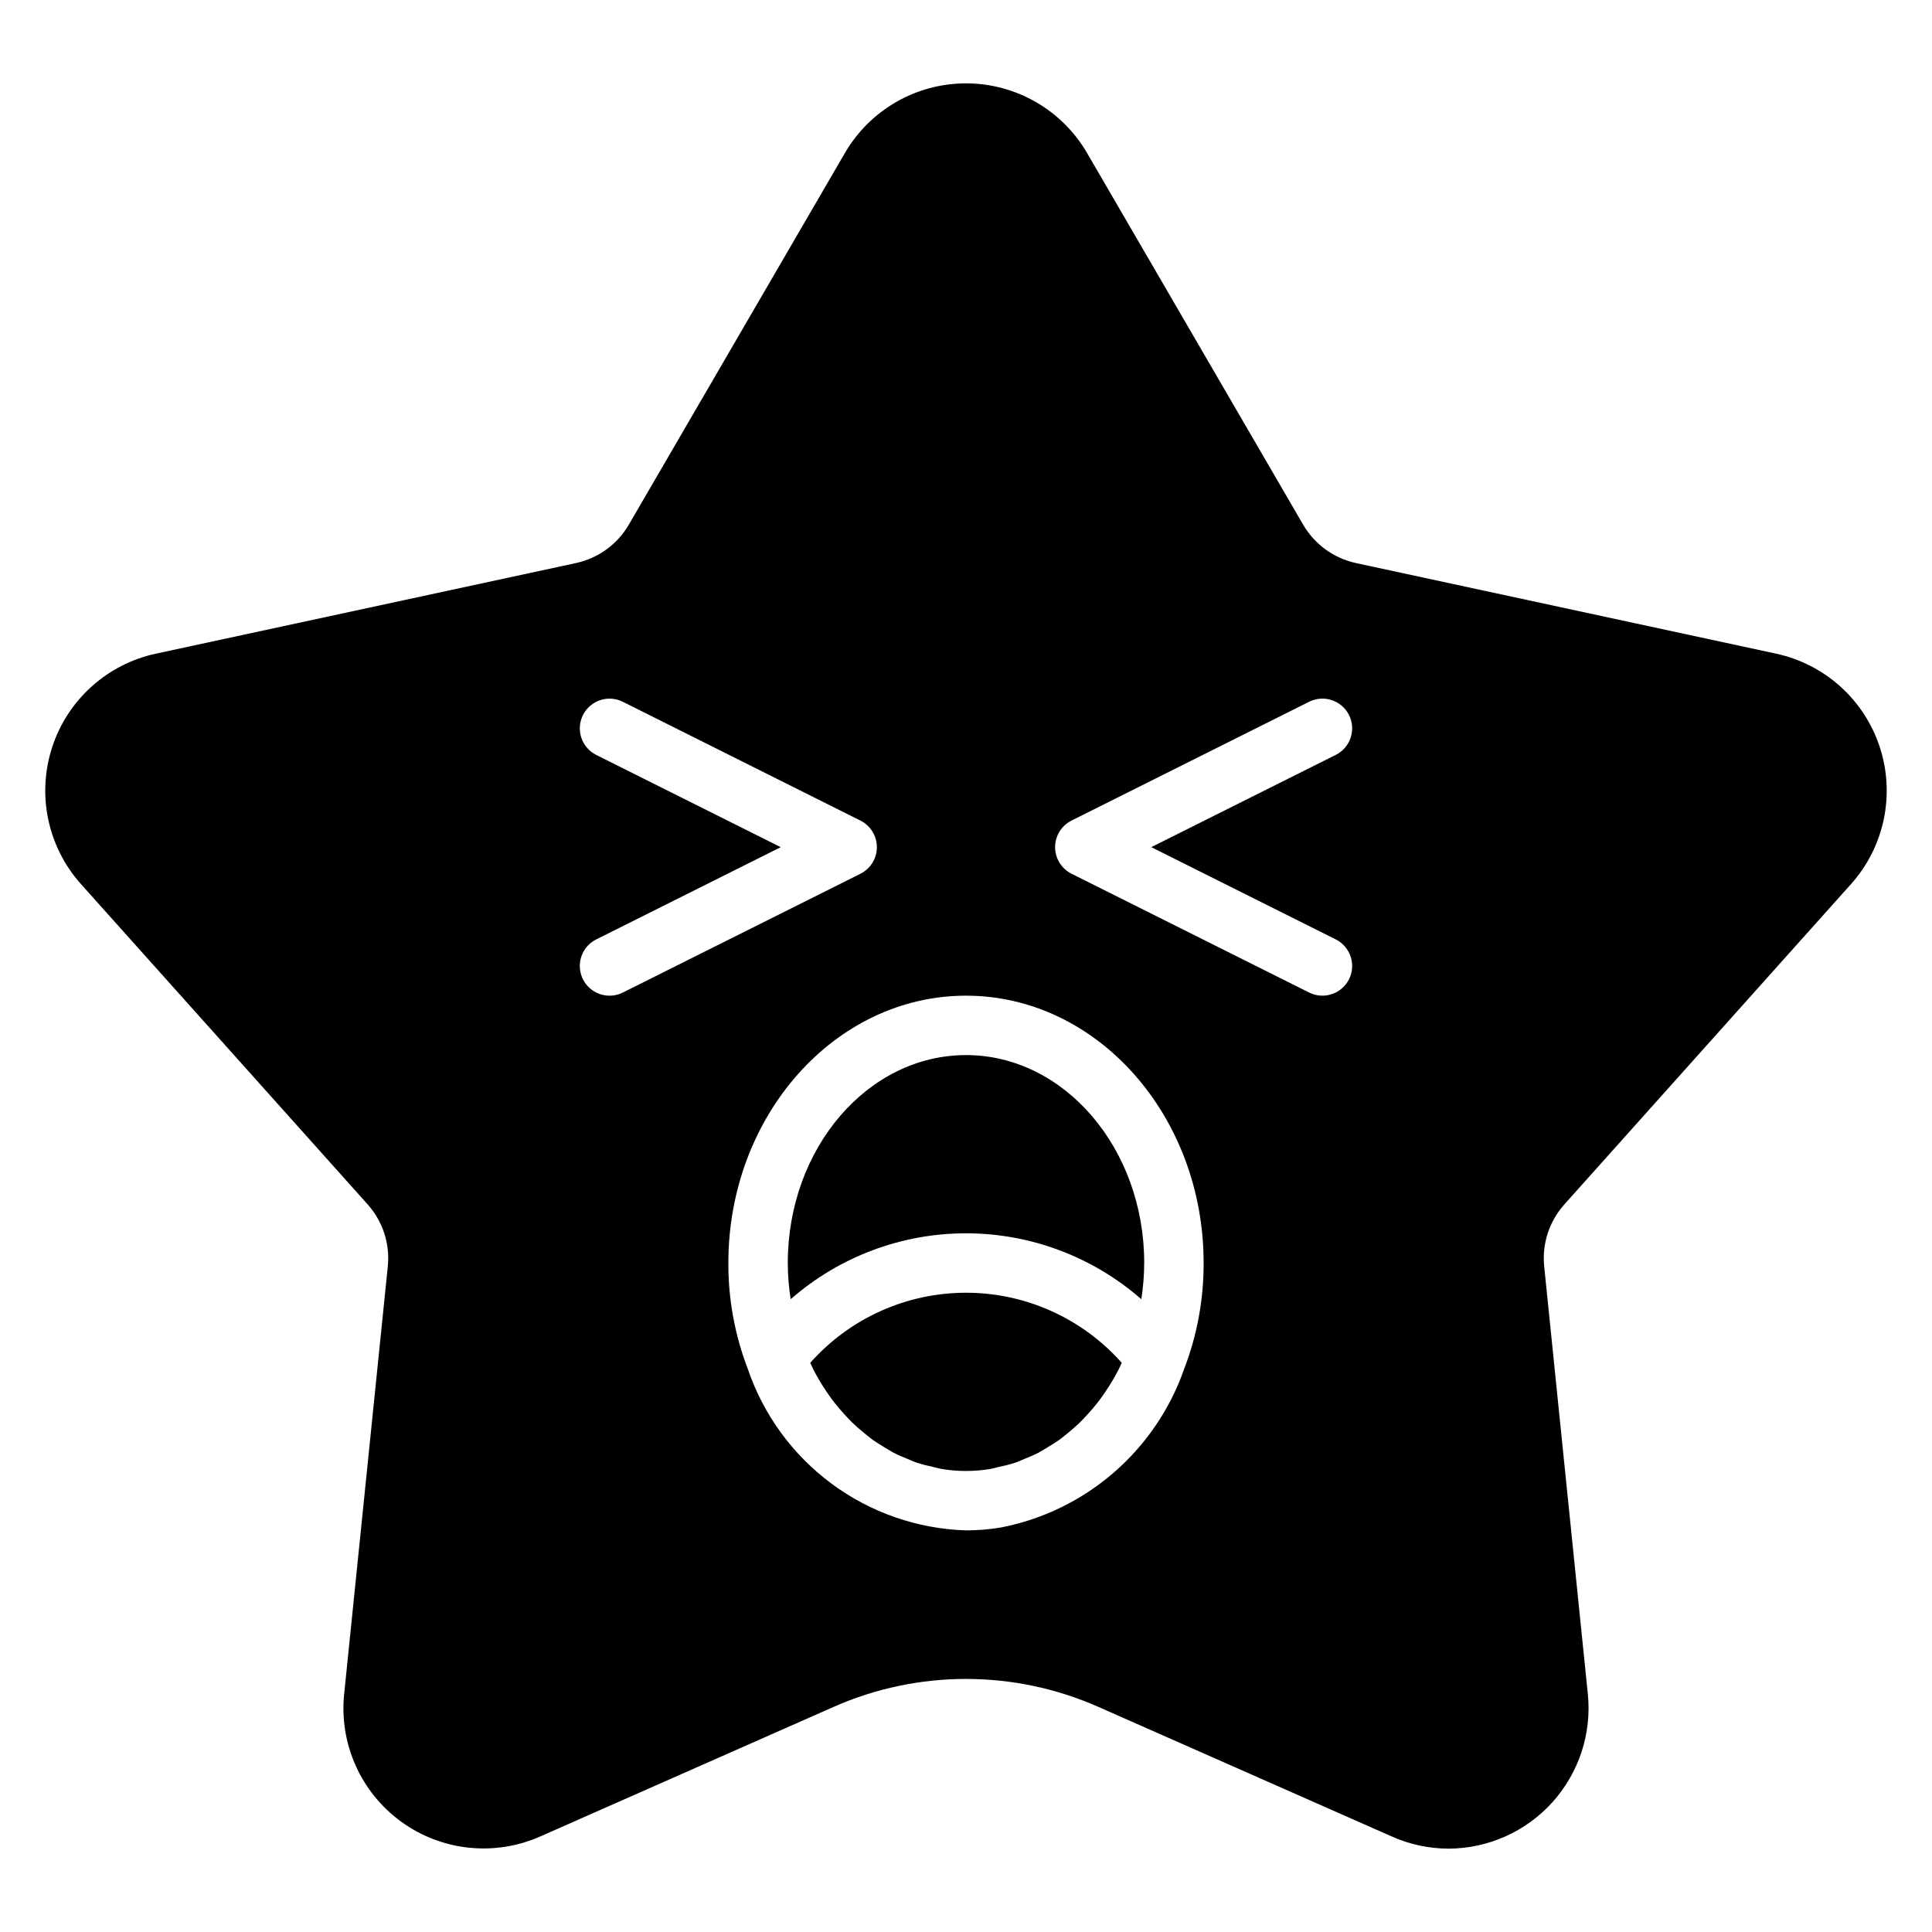
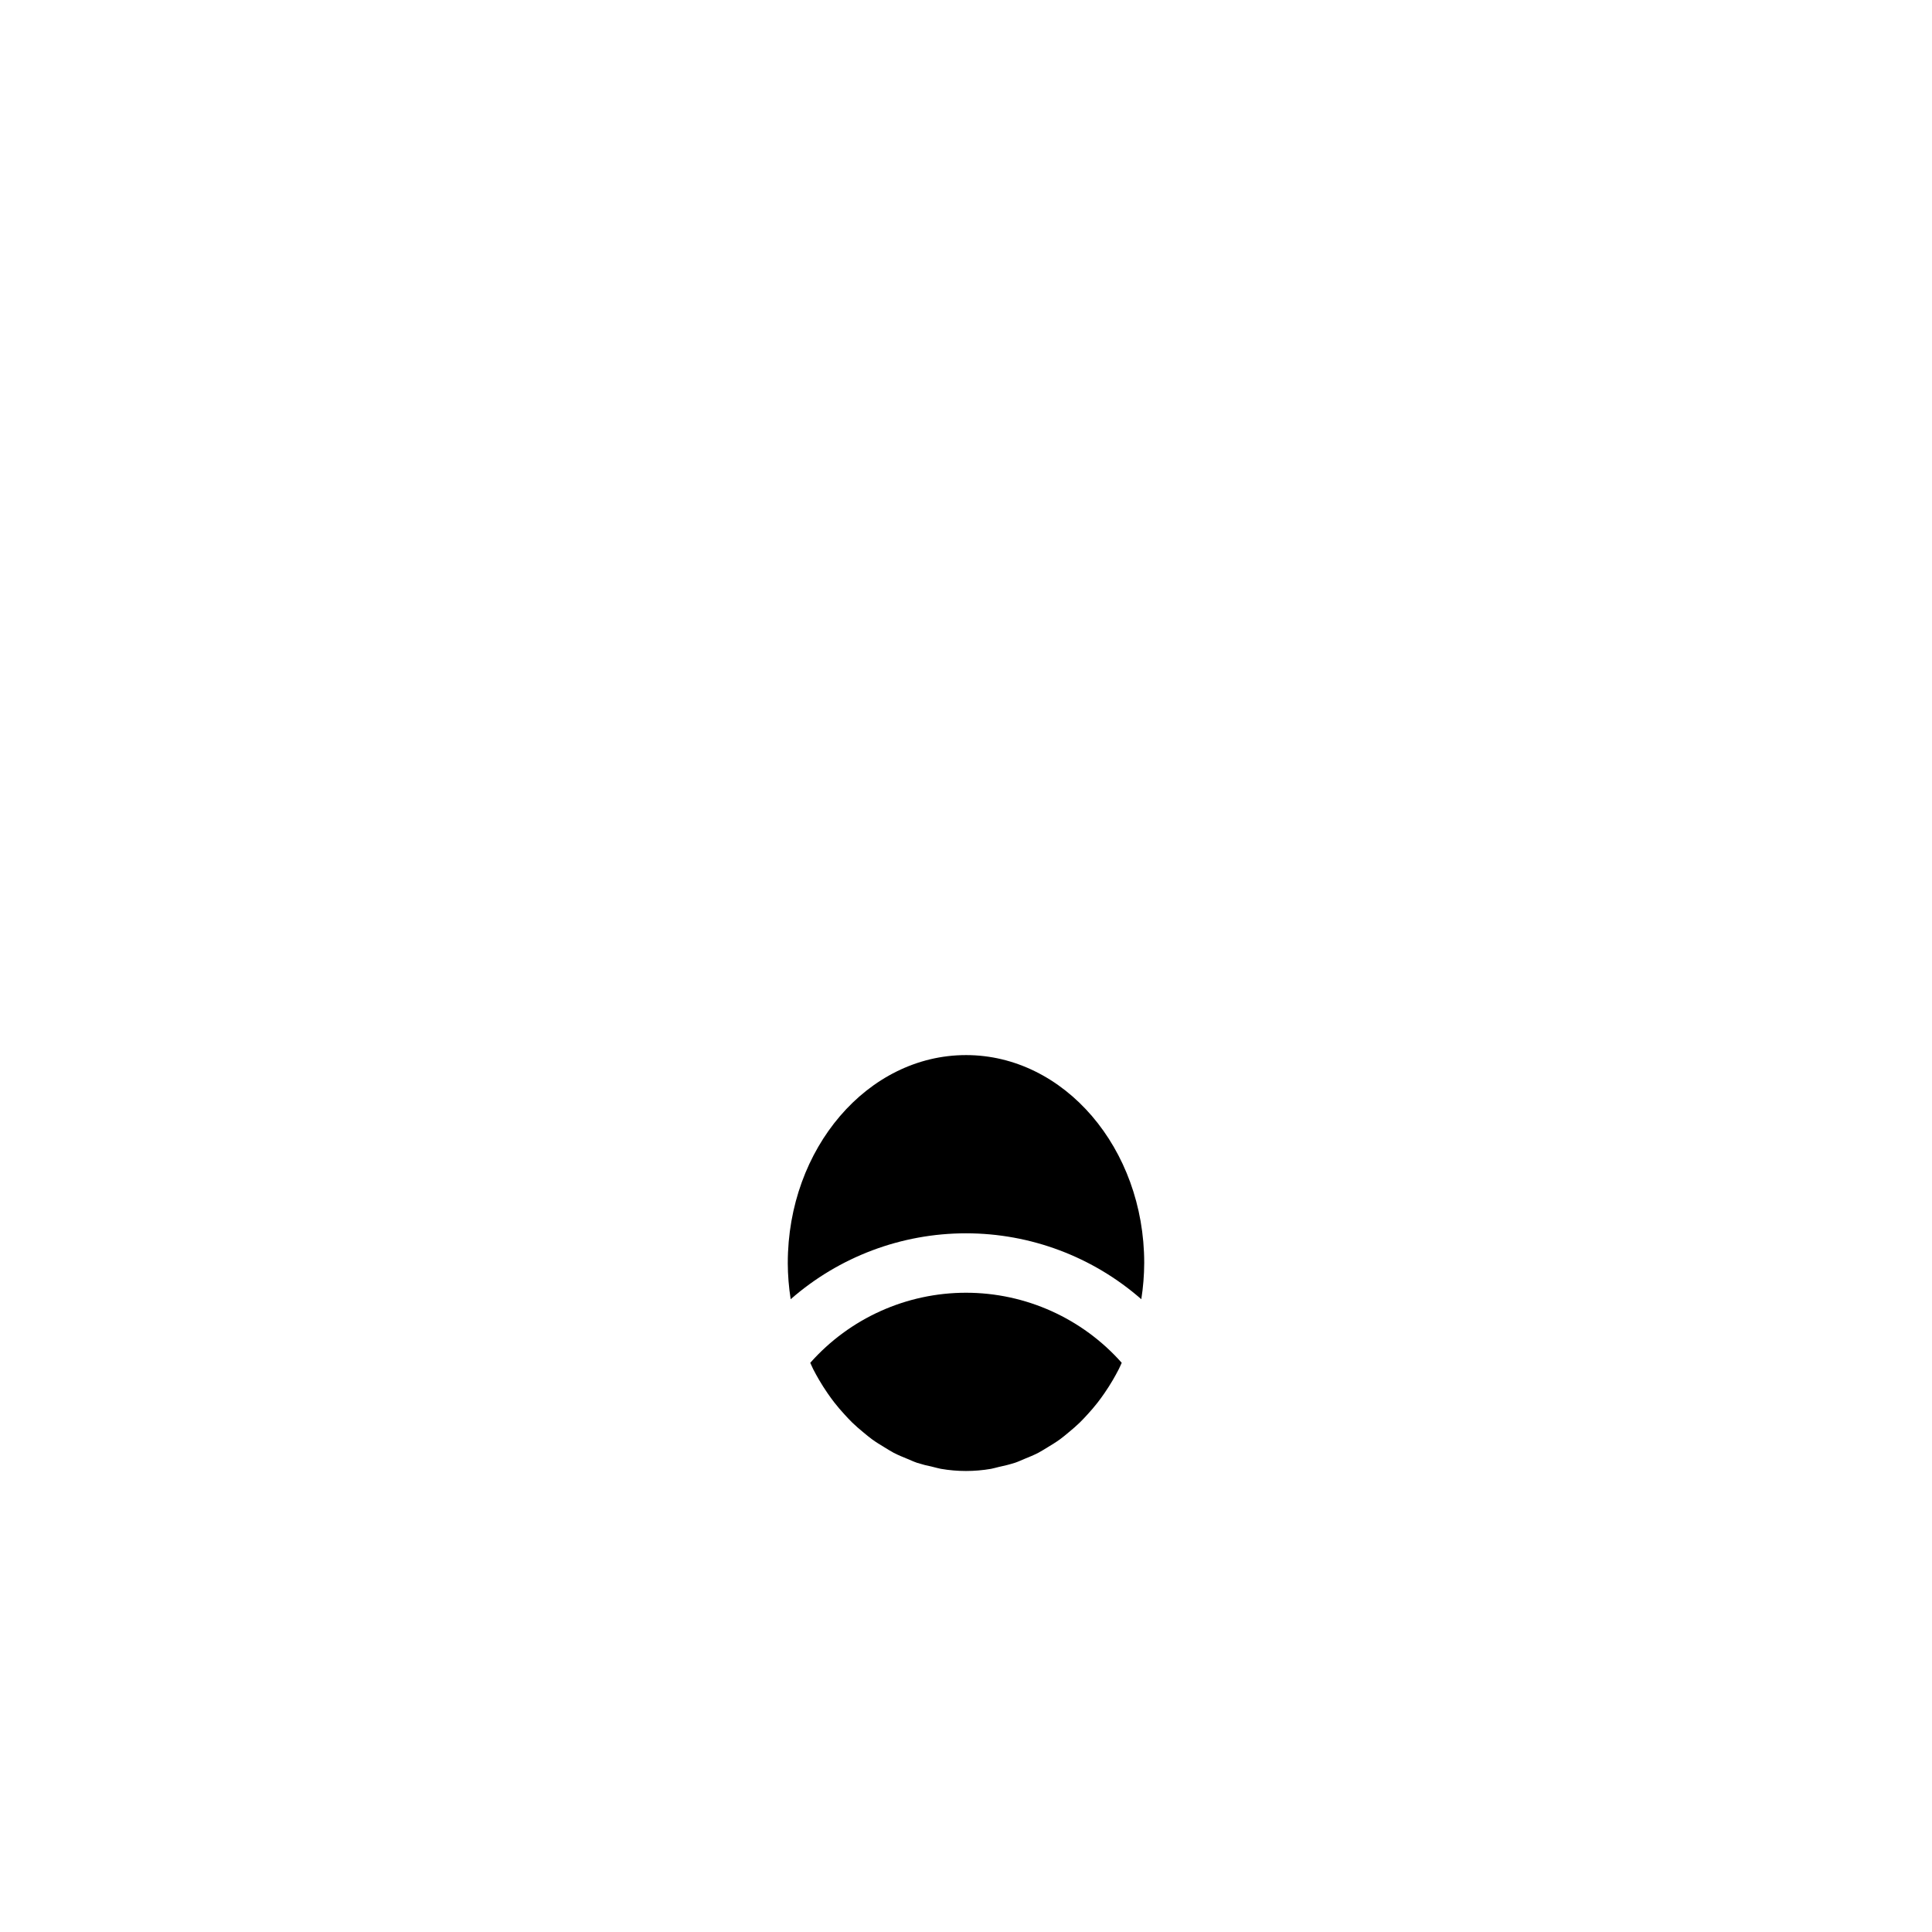
<svg xmlns="http://www.w3.org/2000/svg" fill="#000000" width="800px" height="800px" version="1.1" viewBox="144 144 512 512">
  <g>
    <path d="m408.76 532.74c1.457-0.297 2.894-0.668 4.312-1.121 0.816-0.277 1.594-0.656 2.394-0.98 1.254-0.512 2.508-1.016 3.719-1.645 0.82-0.426 1.602-0.945 2.394-1.418 1.129-0.68 2.25-1.363 3.328-2.144 0.781-0.566 1.523-1.203 2.273-1.824 1.016-0.836 2.016-1.688 2.973-2.617 0.723-0.703 1.41-1.453 2.094-2.203 0.895-0.98 1.77-1.988 2.598-3.051 0.645-0.824 1.258-1.684 1.863-2.555 0.77-1.113 1.5-2.262 2.195-3.449 0.551-0.945 1.082-1.902 1.586-2.887 0.277-0.543 0.512-1.125 0.773-1.68l0.008-0.008c-10.469-11.809-25.492-18.57-41.27-18.57-15.781 0-30.805 6.762-41.27 18.57 0.27 0.57 0.508 1.164 0.793 1.719 0.488 0.953 1 1.875 1.531 2.785 0.719 1.23 1.473 2.418 2.269 3.566 0.578 0.836 1.172 1.66 1.789 2.453 0.855 1.102 1.758 2.141 2.684 3.152 0.66 0.723 1.324 1.445 2.019 2.125 0.977 0.953 2.004 1.824 3.043 2.68 0.734 0.605 1.457 1.223 2.219 1.777 1.09 0.793 2.231 1.488 3.375 2.176 0.789 0.473 1.551 0.977 2.356 1.398 1.219 0.637 2.481 1.145 3.746 1.66 0.793 0.32 1.562 0.699 2.371 0.969l-0.004 0.008c1.422 0.449 2.867 0.824 4.328 1.121 0.703 0.156 1.387 0.387 2.098 0.508h0.004c4.398 0.762 8.898 0.762 13.301 0 0.711-0.125 1.398-0.359 2.106-0.516z" />
    <path d="m400 423.61c-26.047 0-47.23 24.719-47.23 55.105l-0.004-0.004c0.016 3.215 0.273 6.422 0.773 9.594 12.859-11.258 29.367-17.465 46.461-17.465 17.09 0 33.598 6.207 46.457 17.465 0.5-3.172 0.758-6.379 0.773-9.594 0-30.383-21.188-55.102-47.23-55.102z" />
-     <path d="m634.54 378.29c8.82-9.855 11.73-23.656 7.644-36.234s-14.555-22.031-27.48-24.824l-111.37-24.016c-5.875-1.281-10.945-4.965-13.977-10.156l-57.266-98.496c-6.644-11.434-18.871-18.473-32.094-18.473-13.227 0-25.453 7.039-32.098 18.473l-57.266 98.496c-3.027 5.191-8.098 8.875-13.973 10.152l-111.37 24.02c-12.926 2.793-23.395 12.246-27.48 24.824s-1.176 26.379 7.644 36.234l75.984 84.895h-0.004c4.012 4.484 5.949 10.449 5.336 16.434l-11.57 113.34c-1.34 13.156 4.418 26.035 15.117 33.809 10.703 7.773 24.73 9.27 36.828 3.926l77.875-34.395c22.285-9.816 47.672-9.816 69.957 0l77.875 34.395h-0.004c4.75 2.113 9.887 3.207 15.086 3.219 10.488-0.055 20.469-4.527 27.488-12.324 7.016-7.797 10.422-18.191 9.371-28.629l-11.57-113.34c-0.609-5.984 1.328-11.945 5.336-16.43zm-329 29.578c-3.652 0.004-6.828-2.504-7.672-6.059-0.84-3.555 0.875-7.223 4.141-8.855l48.895-24.445-48.895-24.445c-3.887-1.945-5.465-6.676-3.519-10.562 1.945-3.891 6.676-5.465 10.562-3.523l62.977 31.488c2.668 1.336 4.352 4.062 4.352 7.043 0 2.981-1.684 5.707-4.352 7.043l-62.977 31.488c-1.09 0.547-2.293 0.828-3.512 0.828zm152.26 98.961c-7.57 21.605-26.031 37.578-48.5 41.965-3.074 0.512-6.184 0.773-9.301 0.773-12.844-0.398-25.258-4.707-35.59-12.348-10.328-7.641-18.082-18.254-22.223-30.414-3.445-8.961-5.199-18.488-5.164-28.09 0-39.062 28.25-70.848 62.977-70.848 34.723 0 62.977 31.785 62.977 70.848 0.031 9.613-1.723 19.145-5.176 28.113zm40.184-113.88c3.887 1.945 5.465 6.676 3.519 10.562-1.945 3.891-6.672 5.465-10.562 3.523l-62.977-31.488c-2.668-1.336-4.352-4.062-4.352-7.043 0-2.981 1.684-5.707 4.352-7.043l62.977-31.488c3.891-1.941 8.617-0.367 10.562 3.523 1.945 3.887 0.367 8.617-3.519 10.562l-48.895 24.445z" />
  </g>
</svg>